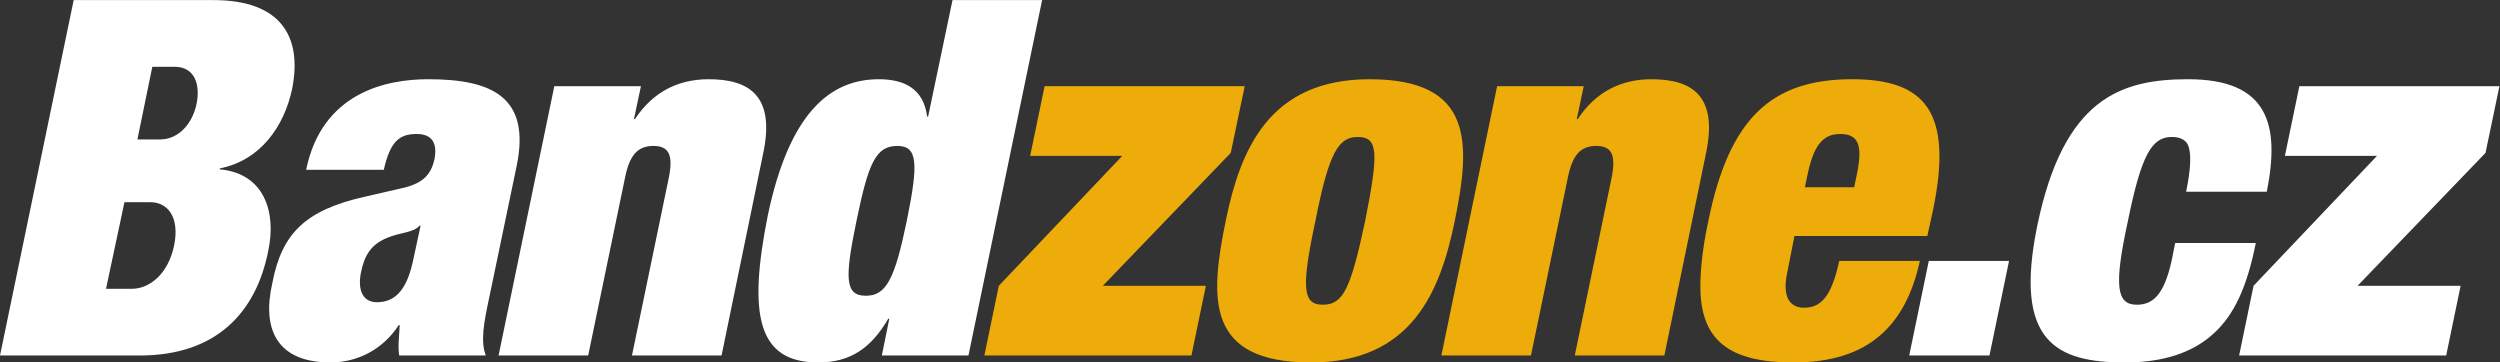
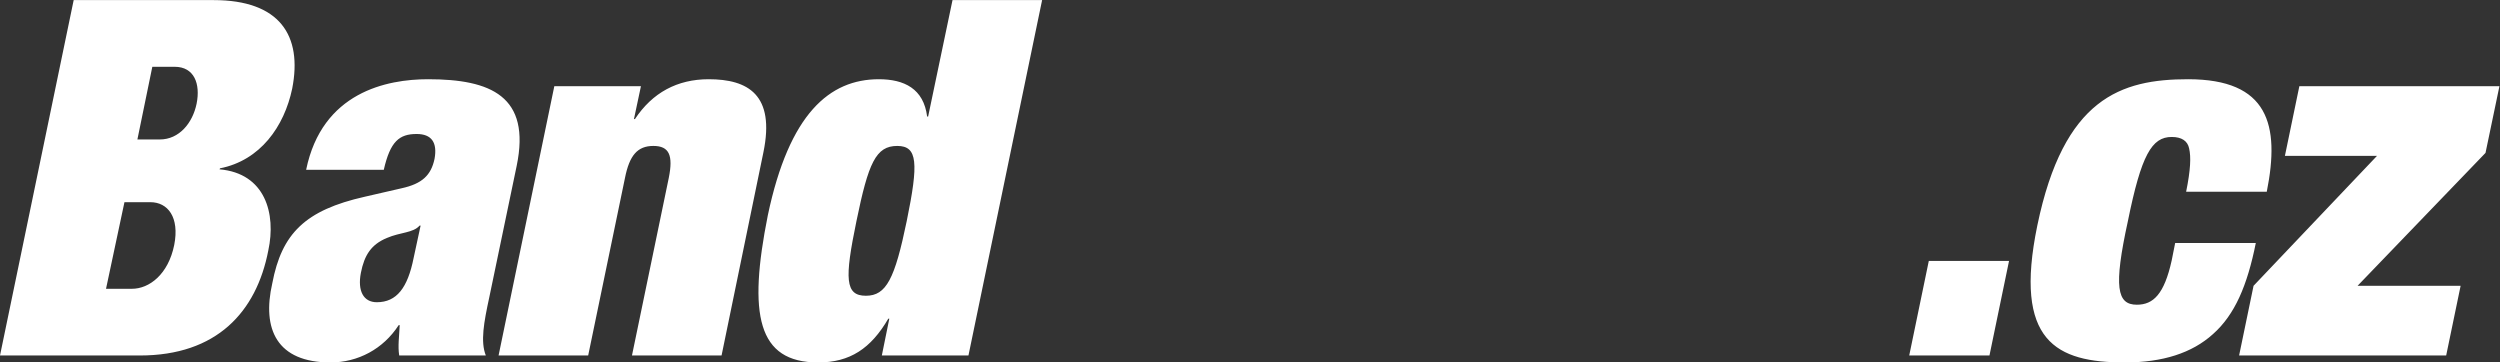
<svg xmlns="http://www.w3.org/2000/svg" xmlns:ns1="http://sodipodi.sourceforge.net/DTD/sodipodi-0.dtd" xmlns:ns2="http://www.inkscape.org/namespaces/inkscape" version="1.1" id="svg2" xml:space="preserve" width="234.147" height="33.947" viewBox="0 0 234.147 33.947" ns1:docname="bandzone.svg" ns2:version="1.1.2 (0a00cf5339, 2022-02-04)">
  <rect x="0" y="0" width="234.147" height="33.947" fill="#333333" stroke="none" />
  <defs id="defs6" />
  <ns1:namedview id="namedview4" pagecolor="#ffffff" bordercolor="#666666" borderopacity="1.0" ns2:pageshadow="2" ns2:pageopacity="0.0" ns2:pagecheckerboard="0" showgrid="false" ns2:zoom="7.3757189" ns2:cx="117.00554" ns2:cy="16.947501" ns2:window-width="2560" ns2:window-height="1016" ns2:window-x="0" ns2:window-y="0" ns2:window-maximized="1" ns2:current-layer="g8" />
  <g id="g8" ns2:groupmode="layer" ns2:label="ink_ext_XXXXXX" transform="matrix(1.333,0,0,-1.333,0,33.947)">
    <g id="g10" transform="scale(0.1)">
-       <path d="m 1304.52,131.496 -1.75,-8.398 h -34.63 l 1.75,8.398 c 4.2,19.942 10.15,29.024 23.09,29.024 13.64,0 15.74,-9.082 11.54,-29.024 z m -3.14,67.5 c -56.66,0 -86.39,-27.285 -101.08,-99.668 -3.84,-17.844 -5.59,-33.234 -5.59,-45.82 0,-38.125 20.28,-53.508 65.4,-53.508 52.11,0 78.68,25.176 88.83,71.34 h -56.66 c -5.6,-25.879 -13.29,-32.871 -24.83,-32.871 -8.05,0 -16.09,5.242 -11.54,25.527 l 4.89,24.832 h 93.38 l 4.2,19.231 c 13.98,68.554 -6.3,90.937 -57,90.937 z m -141.06,0 c -22.03,0 -39.52,-9.445 -51.76,-27.98 h -0.7 l 4.9,23.078 H 1051.9 L 1012.73,4.895 h 62.95 l 25.89,124.851 c 3.15,15.734 8.74,22.383 19.93,22.383 11.2,0 13.99,-6.649 10.84,-22.383 L 1106.46,4.895 h 62.95 L 1198.79,147.59 c 8.4,40.566 -10.84,51.406 -38.47,51.406 z M 959.172,99.328 C 949.031,51.758 943.789,40.566 929.441,40.566 c -13.992,0 -15.378,11.191 -5.242,58.762 9.446,47.91 16.094,59.102 29.727,59.102 14.687,0 14.687,-11.192 5.246,-59.102 z m 3.152,99.668 c -70.996,0 -90.937,-50.012 -101.074,-99.328 C 850.059,45.109 846.914,0 921.055,0 c 70.996,0 90.925,50.012 101.065,99.328 11.19,54.551 13.64,99.668 -59.796,99.668 z m -97.578,-51.758 9.797,46.856 H 733.945 l -10.136,-48.957 h 64.699 L 701.777,53.859 691.633,4.895 h 145.484 l 10.149,48.965 h -72.403 l 89.883,93.379" style="fill:#edac09;fill-opacity:1;fill-rule:nonzero;stroke:none" id="path12" />
      <path d="m 1756.14,194.094 h -140.58 l -10.15,-48.957 h 64.7 L 1583.38,53.859 1573.23,4.895 h 145.49 l 10.15,48.965 h -72.4 l 89.89,93.379 z M 1528.31,83.938 1525.87,71.691 c -5.25,-23.781 -12.95,-31.125 -24.48,-31.125 -14,0 -16.45,12.238 -6.3,58.762 9.44,46.5 16.79,59.102 30.78,59.102 6.99,0 11.19,-2.805 12.24,-8.047 1.39,-5.949 1.04,-15.039 -2.1,-30.43 h 56.66 c 9.44,47.215 1.04,79.043 -55.27,79.043 -47.2,0 -87.43,-13.293 -105.96,-102.824 C 1414.65,14.688 1444.73,0 1492.99,0 c 26.58,0 47.22,6.641 61.9,19.934 15.39,13.641 24.13,34.277 30.08,64.004 z M 1341.45,4.895 h 56.38 l 13.76,66.445 h -56.38 z M 637.078,99.328 C 628.691,58.75 622.742,46.867 608.398,46.867 c -14.687,0 -15.039,11.883 -6.64,52.461 8.398,40.918 13.633,52.801 28.672,52.801 14.343,0 15.039,-11.883 6.648,-52.801 z m 15.039,73.438 h -0.691 c -2.461,19.589 -16.094,26.23 -33.926,26.23 -34.629,0 -62.949,-24.133 -77.988,-95.48 C 525.52,33.574 532.168,0 574.824,0 c 22.383,0 37.071,9.785 49.317,30.773 h 0.703 L 619.59,4.895 h 60.859 L 732.207,254.602 h -62.949 z m -154.226,26.23 c -22.032,0 -39.512,-9.445 -51.758,-27.98 h -0.703 l 4.902,23.078 H 389.473 L 350.305,4.895 h 62.957 L 439.141,129.746 c 3.144,15.734 8.742,22.383 19.929,22.383 11.196,0 13.996,-6.649 10.84,-22.383 L 444.031,4.895 H 506.98 L 536.367,147.59 c 8.391,40.566 -10.84,51.406 -38.476,51.406 z M 290.625,73.438 c -4.187,-20.984 -11.887,-31.121 -25.879,-31.121 -9.433,0 -13.633,8.047 -11.191,20.633 2.453,12.586 7.343,19.934 18.183,24.484 9.805,4.199 18.535,3.496 23.086,8.738 h 0.703 z m 72.402,64.7 c 10.137,48.965 -18.183,60.859 -62.257,60.859 -29.032,0 -74.493,-9.094 -85.68,-63.652 h 54.558 c 4.551,19.941 10.84,25.176 23.086,25.176 10.489,0 14.688,-5.942 12.579,-17.485 -2.442,-11.539 -8.731,-17.476 -23.079,-20.633 l -25.879,-5.949 C 214.395,107.012 197.949,90.578 191.309,55.605 183.965,23.43 194.453,0 232.227,0 c 19.238,0 37.07,9.445 47.91,26.23 h 0.703 c -0.352,-8.047 -1.406,-14.695 -0.352,-21.336 h 60.86 c -3.848,9.793 -1.407,23.086 2.441,40.918 z m -224.882,43.718 c -2.793,-13.64 -12.239,-25.183 -25.879,-25.183 H 96.535 l 10.485,51.062 h 15.746 c 13.64,0 18.179,-11.882 15.379,-25.879 z M 122.41,82.531 C 118.215,61.906 104.922,51.758 92.684,51.758 H 74.492 l 12.949,60.851 h 18.184 c 12.246,0 20.637,-10.488 16.785,-30.078 z m 31.828,53.164 0.352,0.703 c 28.32,5.586 45.117,29.375 50.703,55.957 7.344,37.422 -8.738,62.247 -55.254,62.247 H 51.77 L 0,4.895 h 98.281 c 53.86,0 81.836,30.43 90.235,73.789 5.586,25.879 -2.11,54.218 -34.278,57.011" style="fill:#ffffff;fill-opacity:1;fill-rule:nonzero;stroke:none" id="path14" />
    </g>
  </g>
</svg>